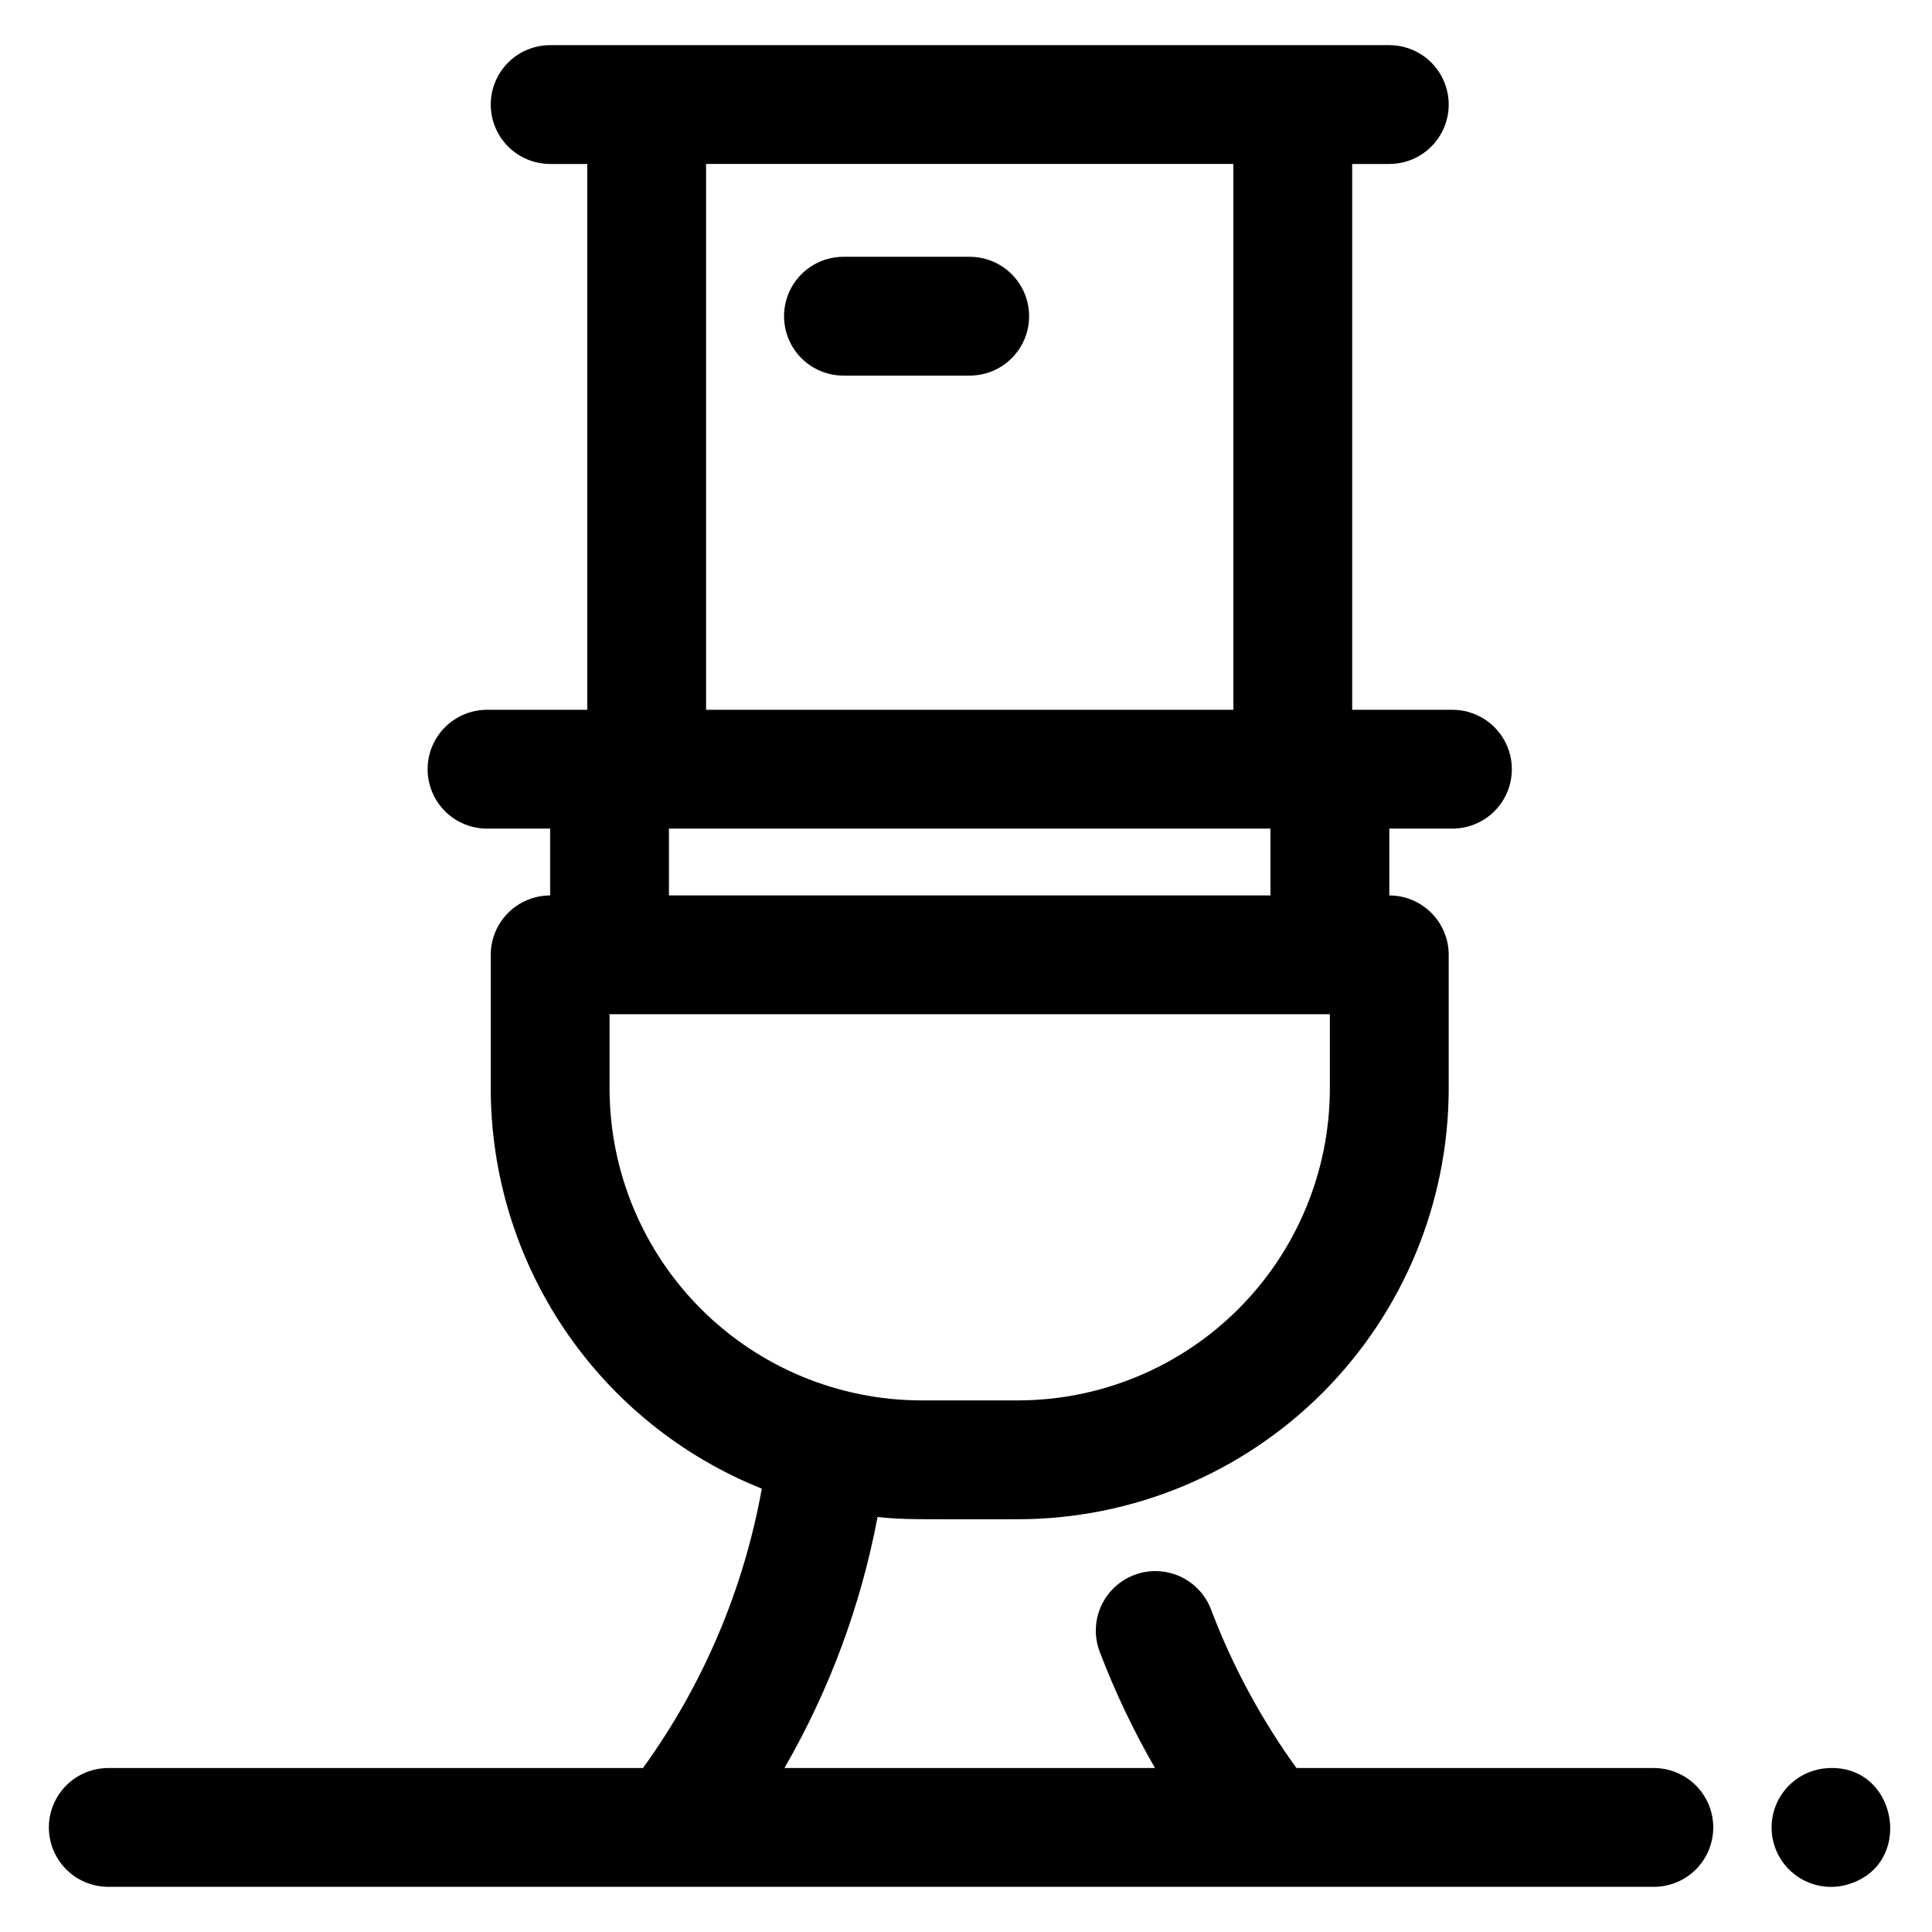
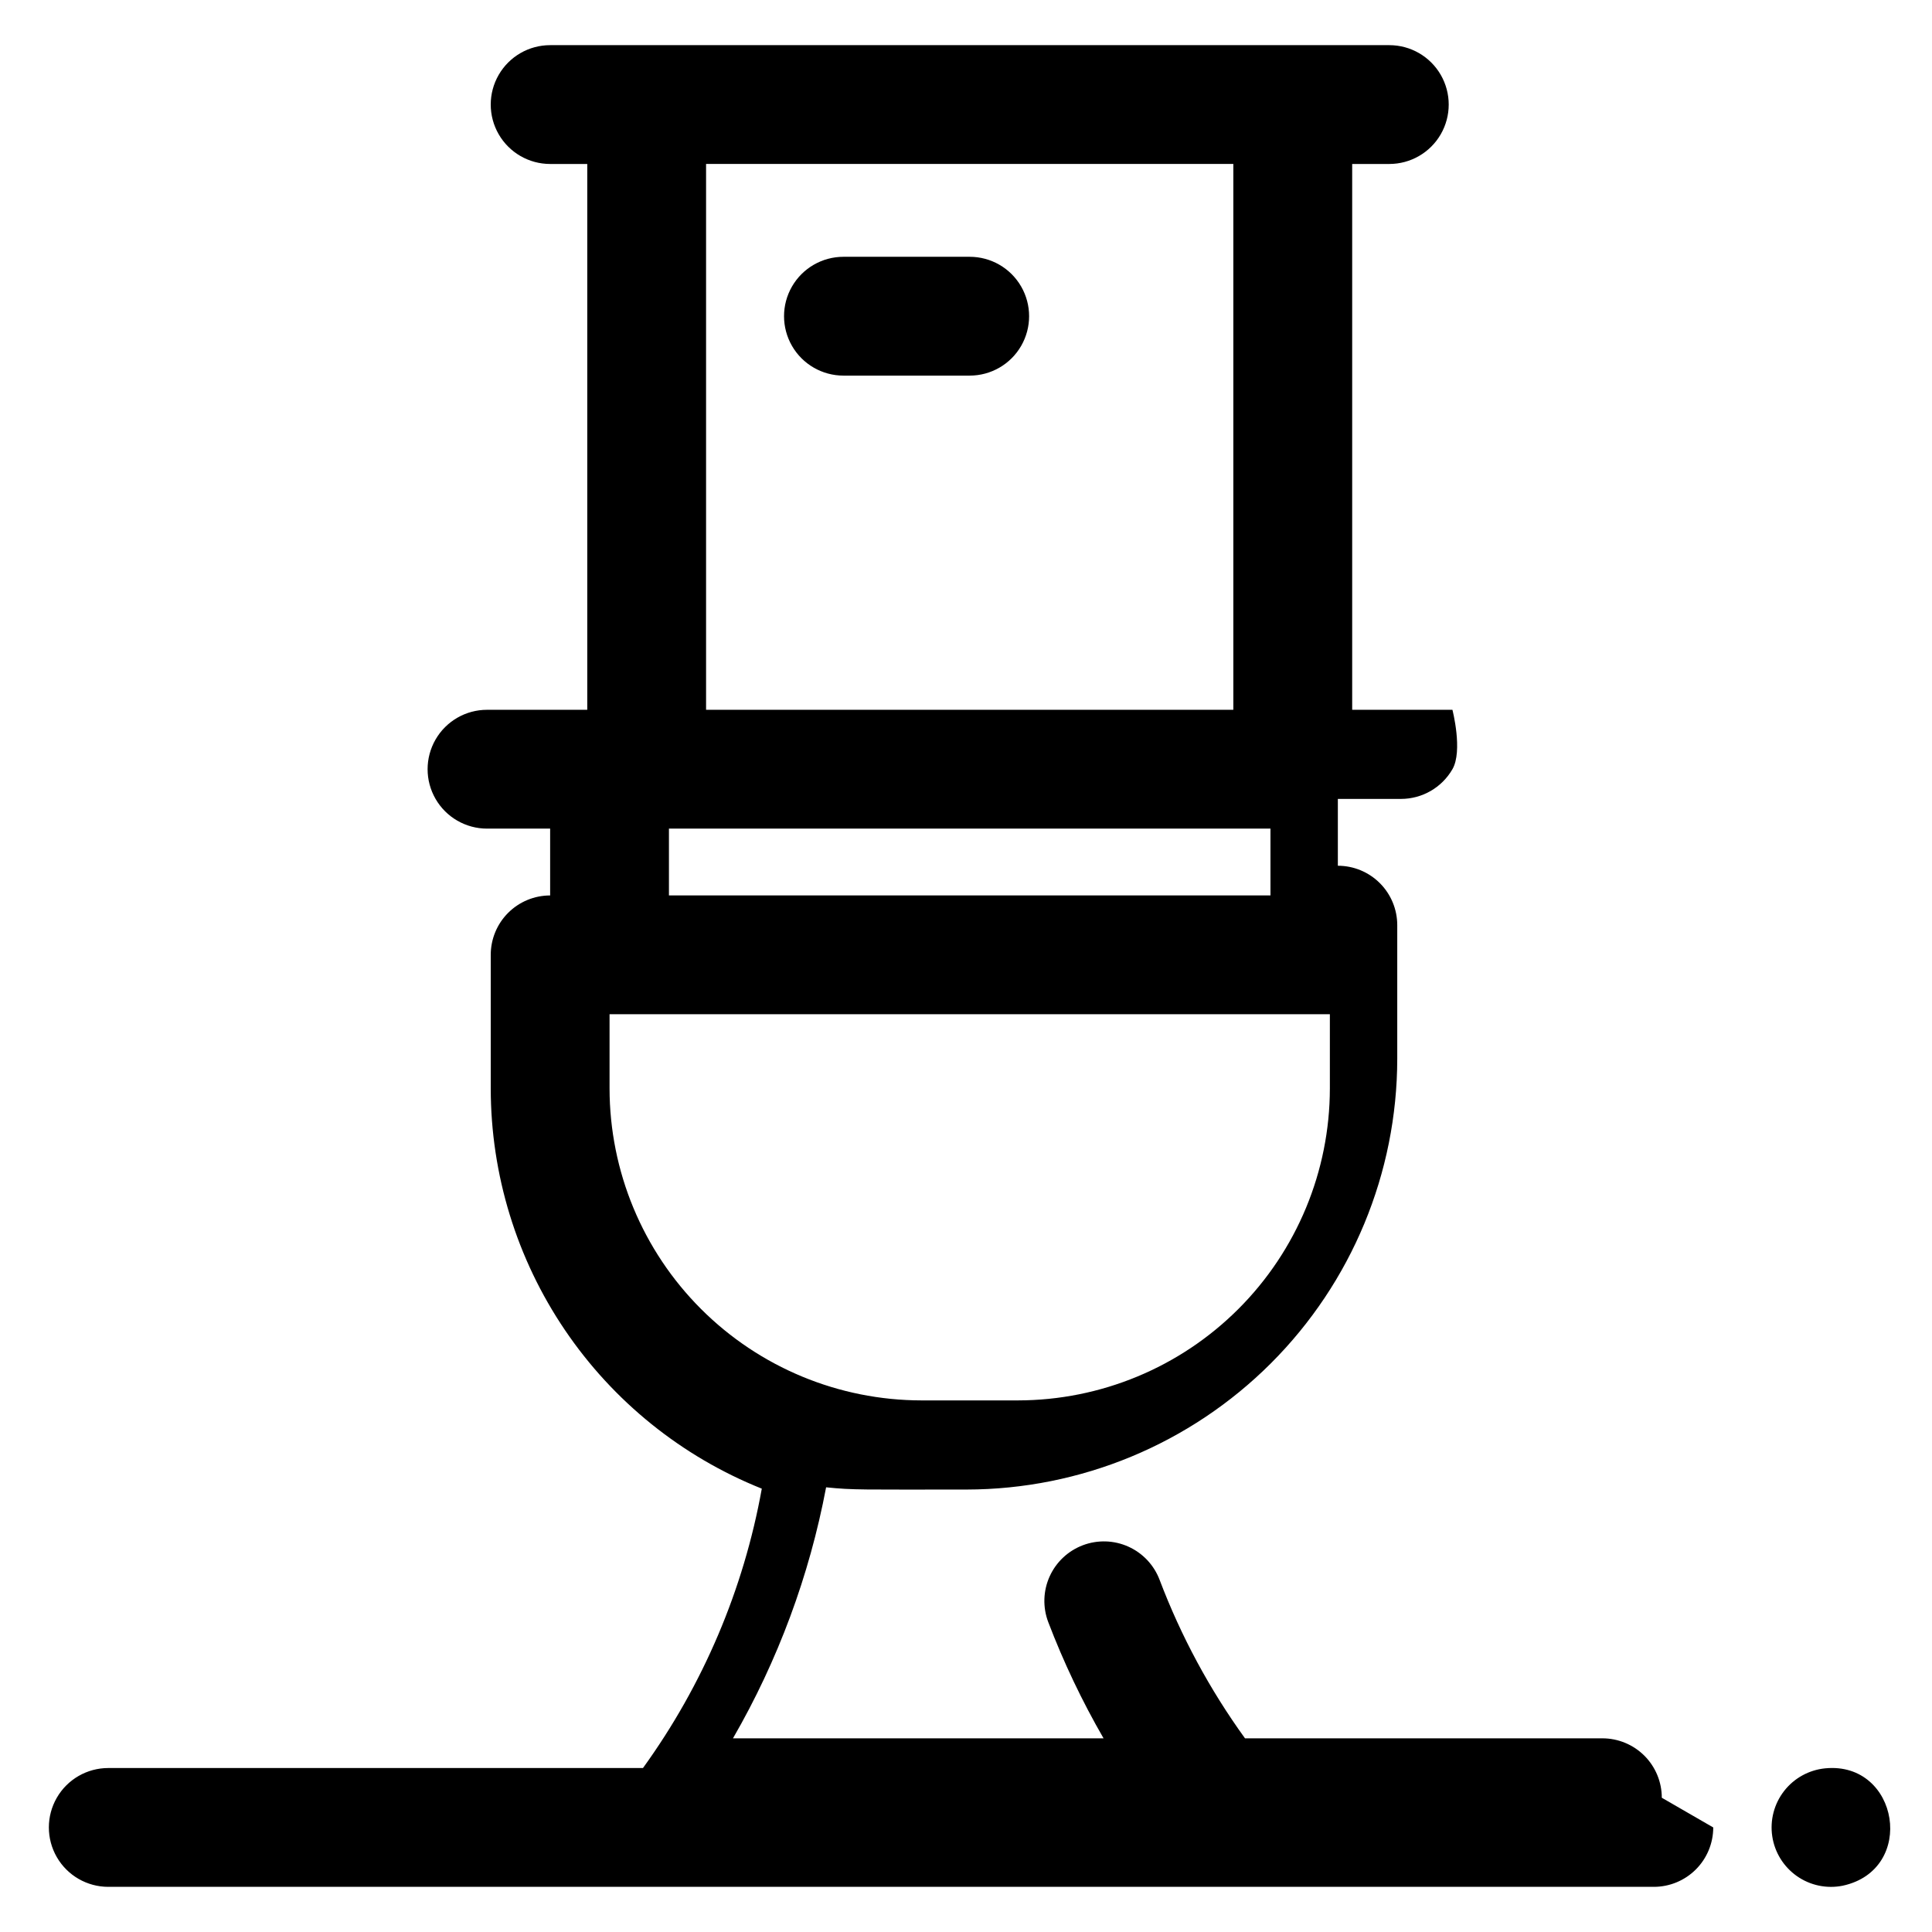
<svg xmlns="http://www.w3.org/2000/svg" fill="#000000" width="800px" height="800px" version="1.1" viewBox="144 144 512 512">
-   <path d="m632.35 643.73c-4.231 0.855-8.629-0.066-12.16-2.547-3.531-2.481-5.894-6.301-6.527-10.57-0.637-4.269 0.512-8.613 3.168-12.012 2.66-3.402 6.598-5.562 10.895-5.977 19.523-1.867 24.254 26.855 4.625 31.105zm-34.324-15.438c0 4.172-1.656 8.18-4.609 11.133-2.953 2.949-6.957 4.609-11.133 4.609h-409.59c-5.625 0-10.824-3-13.637-7.871s-2.812-10.875 0-15.746c2.812-4.871 8.012-7.871 13.637-7.871h141.7c15.918-22.004 26.68-47.309 31.488-74.035-21.191-8.484-39.359-23.117-52.16-42.016-12.801-18.898-19.652-41.195-19.672-64.023v-35.422c0-4.176 1.656-8.18 4.609-11.133 2.953-2.953 6.957-4.613 11.133-4.613v-17.711h-16.727c-5.625 0-10.824-3-13.637-7.871s-2.812-10.875 0-15.746 8.012-7.871 13.637-7.871h26.566v-144.65h-9.84c-5.625 0-10.82-3-13.633-7.871-2.812-4.871-2.812-10.871 0-15.746 2.812-4.871 8.008-7.871 13.633-7.871h222.39c5.625 0 10.82 3 13.633 7.871 2.812 4.875 2.812 10.875 0 15.746-2.812 4.871-8.008 7.871-13.633 7.871h-9.84v144.65h26.566c5.625 0 10.824 3 13.637 7.871s2.812 10.875 0 15.746-8.012 7.871-13.637 7.871h-16.727v17.711c4.176 0 8.18 1.66 11.133 4.613 2.953 2.953 4.609 6.957 4.609 11.133v35.426-0.004c-0.031 30.266-12.07 59.277-33.469 80.676-21.398 21.398-50.41 33.438-80.676 33.469-27.719 0-29.895 0.156-37.215-0.59-4.422 23.406-12.766 45.895-24.68 66.52h98.207c-5.699-9.867-10.602-20.172-14.664-30.82-1.48-3.914-1.348-8.258 0.371-12.074 1.719-3.812 4.887-6.793 8.801-8.273s8.258-1.348 12.074 0.371c3.816 1.719 6.793 4.887 8.273 8.801 5.664 14.934 13.273 29.055 22.633 41.996h94.742c4.168 0.008 8.164 1.672 11.113 4.621 2.945 2.953 4.598 6.953 4.598 11.125zm-266.91-440.84v144.65h139.73v-144.65zm-9.84 193.85h159.41v-17.711h-159.41zm66.914 133.82h25.586-0.004c21.914-0.023 42.926-8.738 58.422-24.234 15.496-15.496 24.211-36.504 24.234-58.422v-19.68h-190.89v19.68c0.023 21.918 8.738 42.926 24.234 58.422 15.496 15.496 36.508 24.211 58.422 24.234zm-20.664-271.58h33.457c5.621 0 10.82-3 13.633-7.871 2.812-4.875 2.812-10.875 0-15.746-2.812-4.871-8.012-7.871-13.633-7.871h-33.457c-5.625 0-10.824 3-13.637 7.871-2.812 4.871-2.812 10.871 0 15.746 2.812 4.871 8.012 7.871 13.637 7.871z" />
+   <path d="m632.35 643.73c-4.231 0.855-8.629-0.066-12.16-2.547-3.531-2.481-5.894-6.301-6.527-10.57-0.637-4.269 0.512-8.613 3.168-12.012 2.66-3.402 6.598-5.562 10.895-5.977 19.523-1.867 24.254 26.855 4.625 31.105zm-34.324-15.438c0 4.172-1.656 8.18-4.609 11.133-2.953 2.949-6.957 4.609-11.133 4.609h-409.59c-5.625 0-10.824-3-13.637-7.871s-2.812-10.875 0-15.746c2.812-4.871 8.012-7.871 13.637-7.871h141.7c15.918-22.004 26.68-47.309 31.488-74.035-21.191-8.484-39.359-23.117-52.16-42.016-12.801-18.898-19.652-41.195-19.672-64.023v-35.422c0-4.176 1.656-8.18 4.609-11.133 2.953-2.953 6.957-4.613 11.133-4.613v-17.711h-16.727c-5.625 0-10.824-3-13.637-7.871s-2.812-10.875 0-15.746 8.012-7.871 13.637-7.871h26.566v-144.65h-9.84c-5.625 0-10.82-3-13.633-7.871-2.812-4.871-2.812-10.871 0-15.746 2.812-4.871 8.008-7.871 13.633-7.871h222.39c5.625 0 10.82 3 13.633 7.871 2.812 4.875 2.812 10.875 0 15.746-2.812 4.871-8.008 7.871-13.633 7.871h-9.84v144.65h26.566s2.812 10.875 0 15.746-8.012 7.871-13.637 7.871h-16.727v17.711c4.176 0 8.18 1.66 11.133 4.613 2.953 2.953 4.609 6.957 4.609 11.133v35.426-0.004c-0.031 30.266-12.07 59.277-33.469 80.676-21.398 21.398-50.41 33.438-80.676 33.469-27.719 0-29.895 0.156-37.215-0.59-4.422 23.406-12.766 45.895-24.68 66.52h98.207c-5.699-9.867-10.602-20.172-14.664-30.82-1.48-3.914-1.348-8.258 0.371-12.074 1.719-3.812 4.887-6.793 8.801-8.273s8.258-1.348 12.074 0.371c3.816 1.719 6.793 4.887 8.273 8.801 5.664 14.934 13.273 29.055 22.633 41.996h94.742c4.168 0.008 8.164 1.672 11.113 4.621 2.945 2.953 4.598 6.953 4.598 11.125zm-266.91-440.84v144.65h139.73v-144.65zm-9.84 193.85h159.41v-17.711h-159.41zm66.914 133.82h25.586-0.004c21.914-0.023 42.926-8.738 58.422-24.234 15.496-15.496 24.211-36.504 24.234-58.422v-19.68h-190.89v19.68c0.023 21.918 8.738 42.926 24.234 58.422 15.496 15.496 36.508 24.211 58.422 24.234zm-20.664-271.58h33.457c5.621 0 10.82-3 13.633-7.871 2.812-4.875 2.812-10.875 0-15.746-2.812-4.871-8.012-7.871-13.633-7.871h-33.457c-5.625 0-10.824 3-13.637 7.871-2.812 4.871-2.812 10.871 0 15.746 2.812 4.871 8.012 7.871 13.637 7.871z" />
</svg>